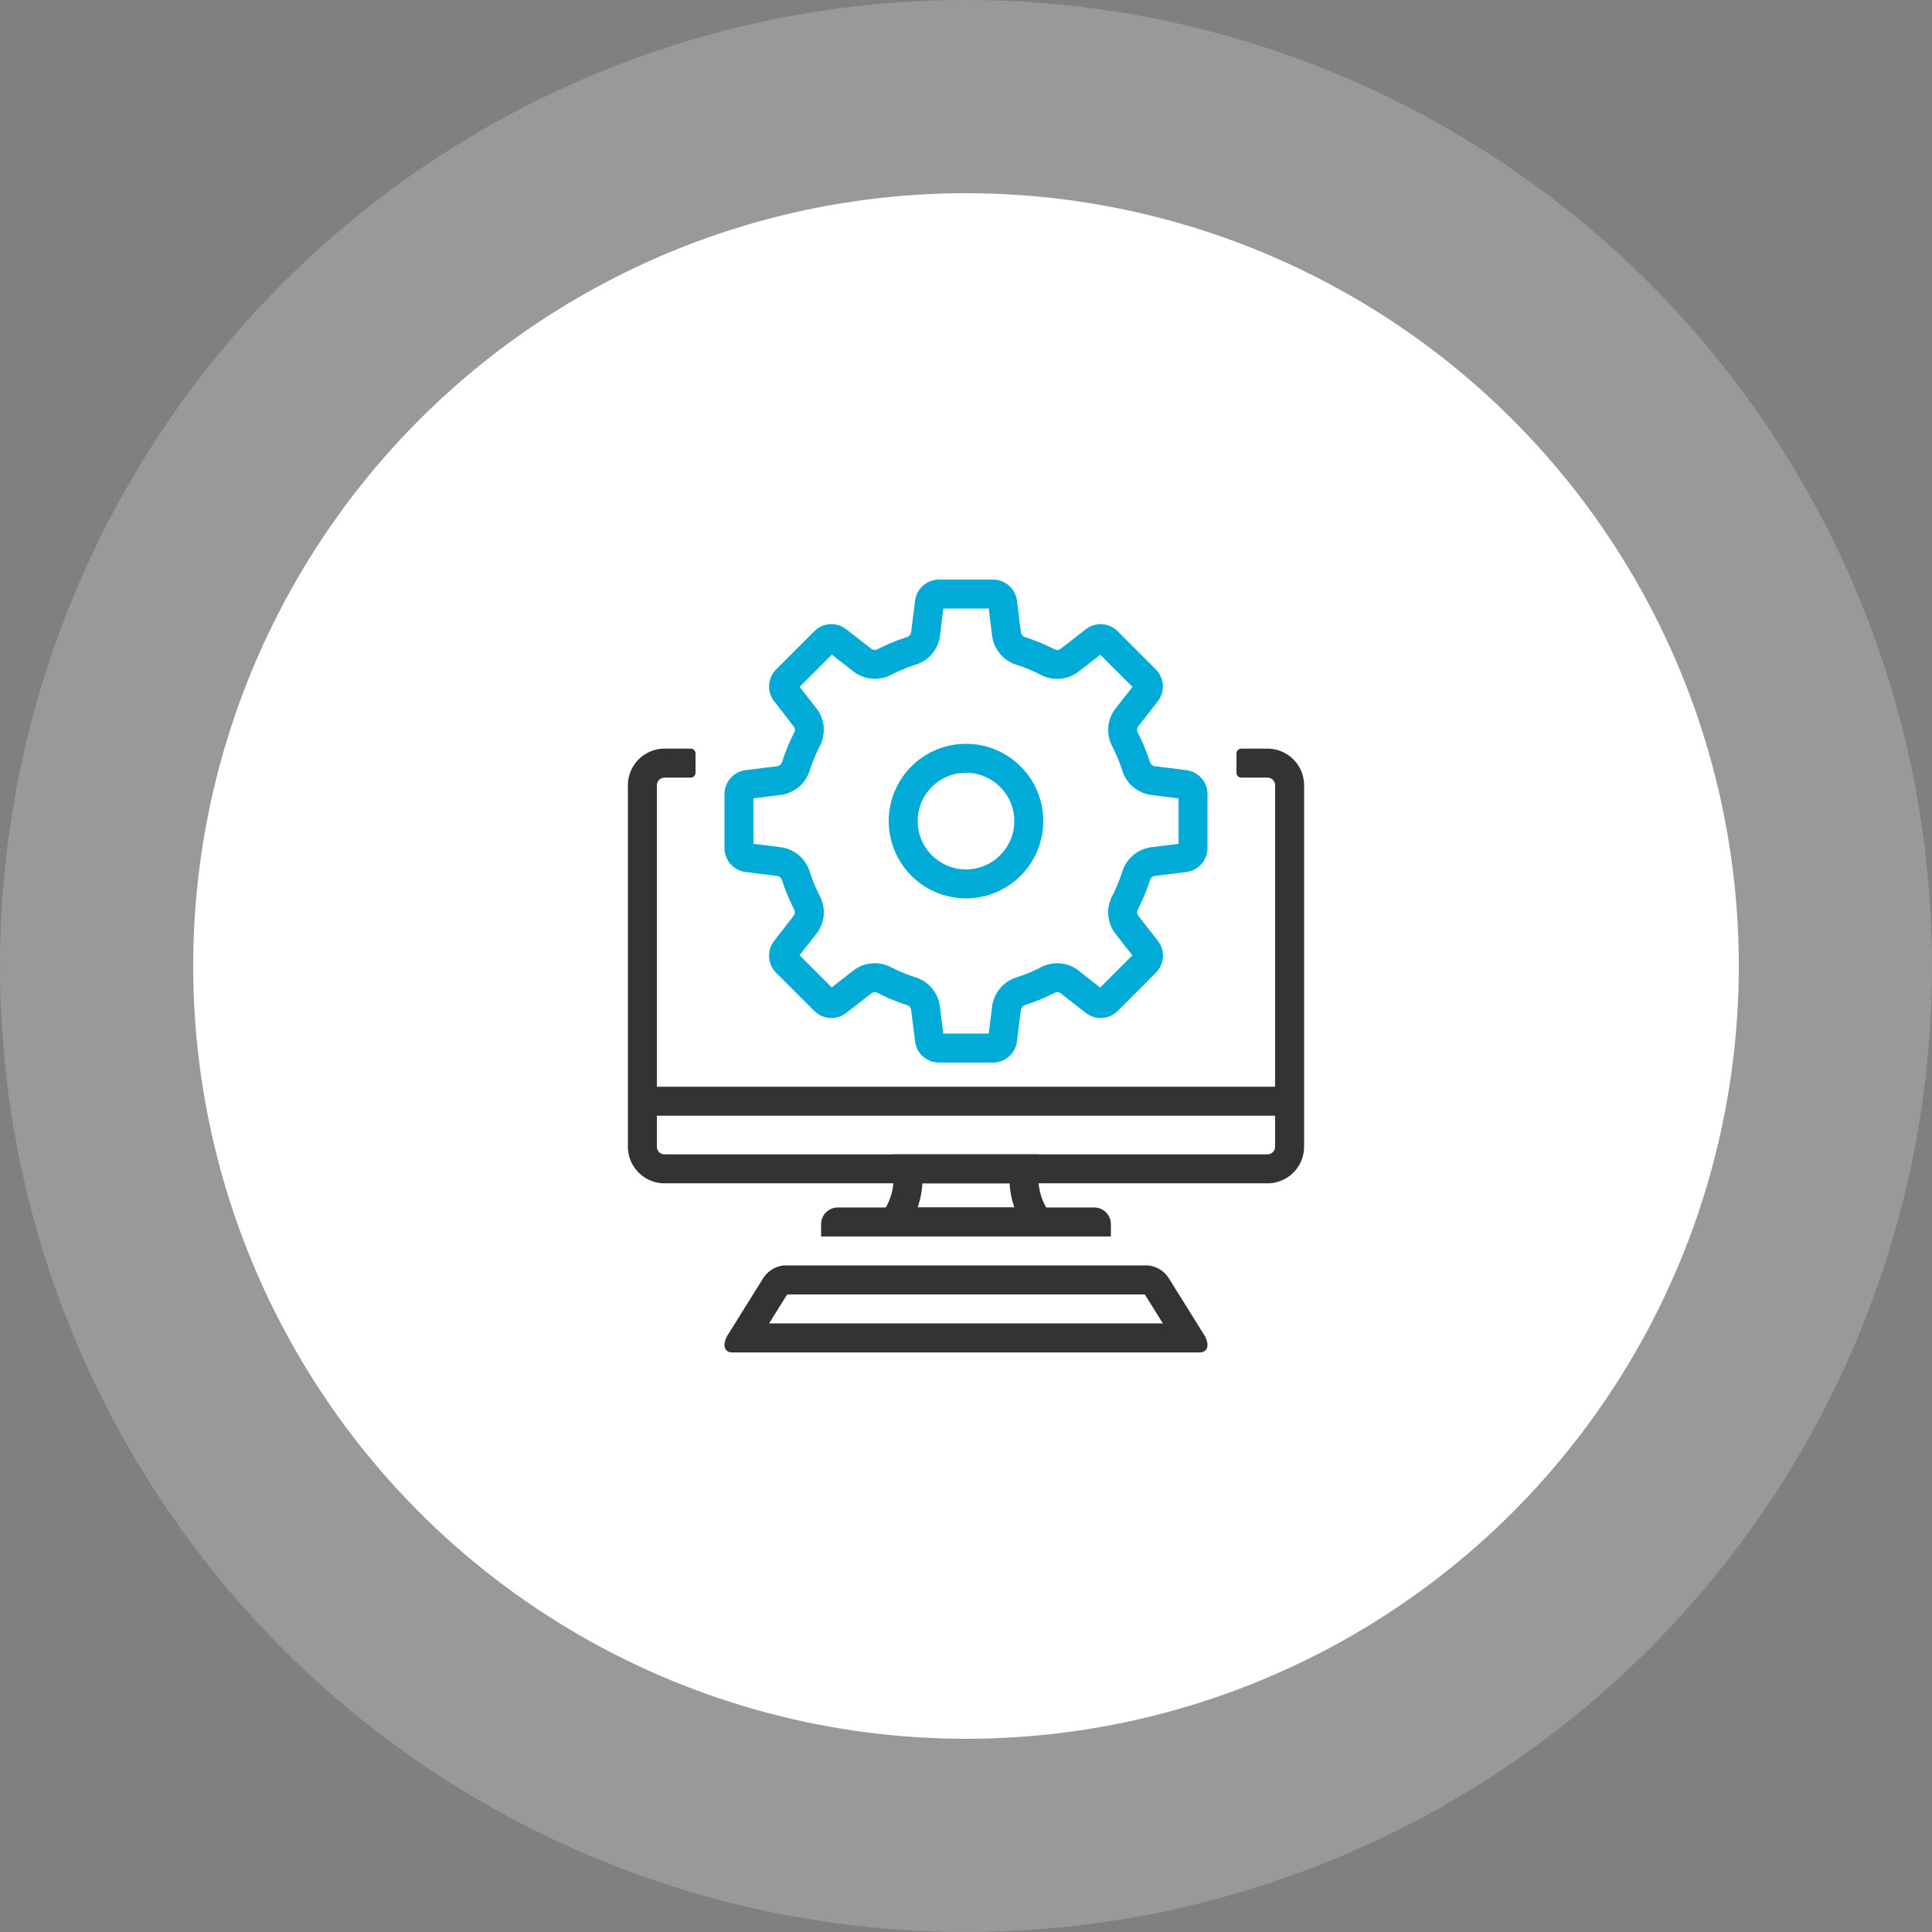
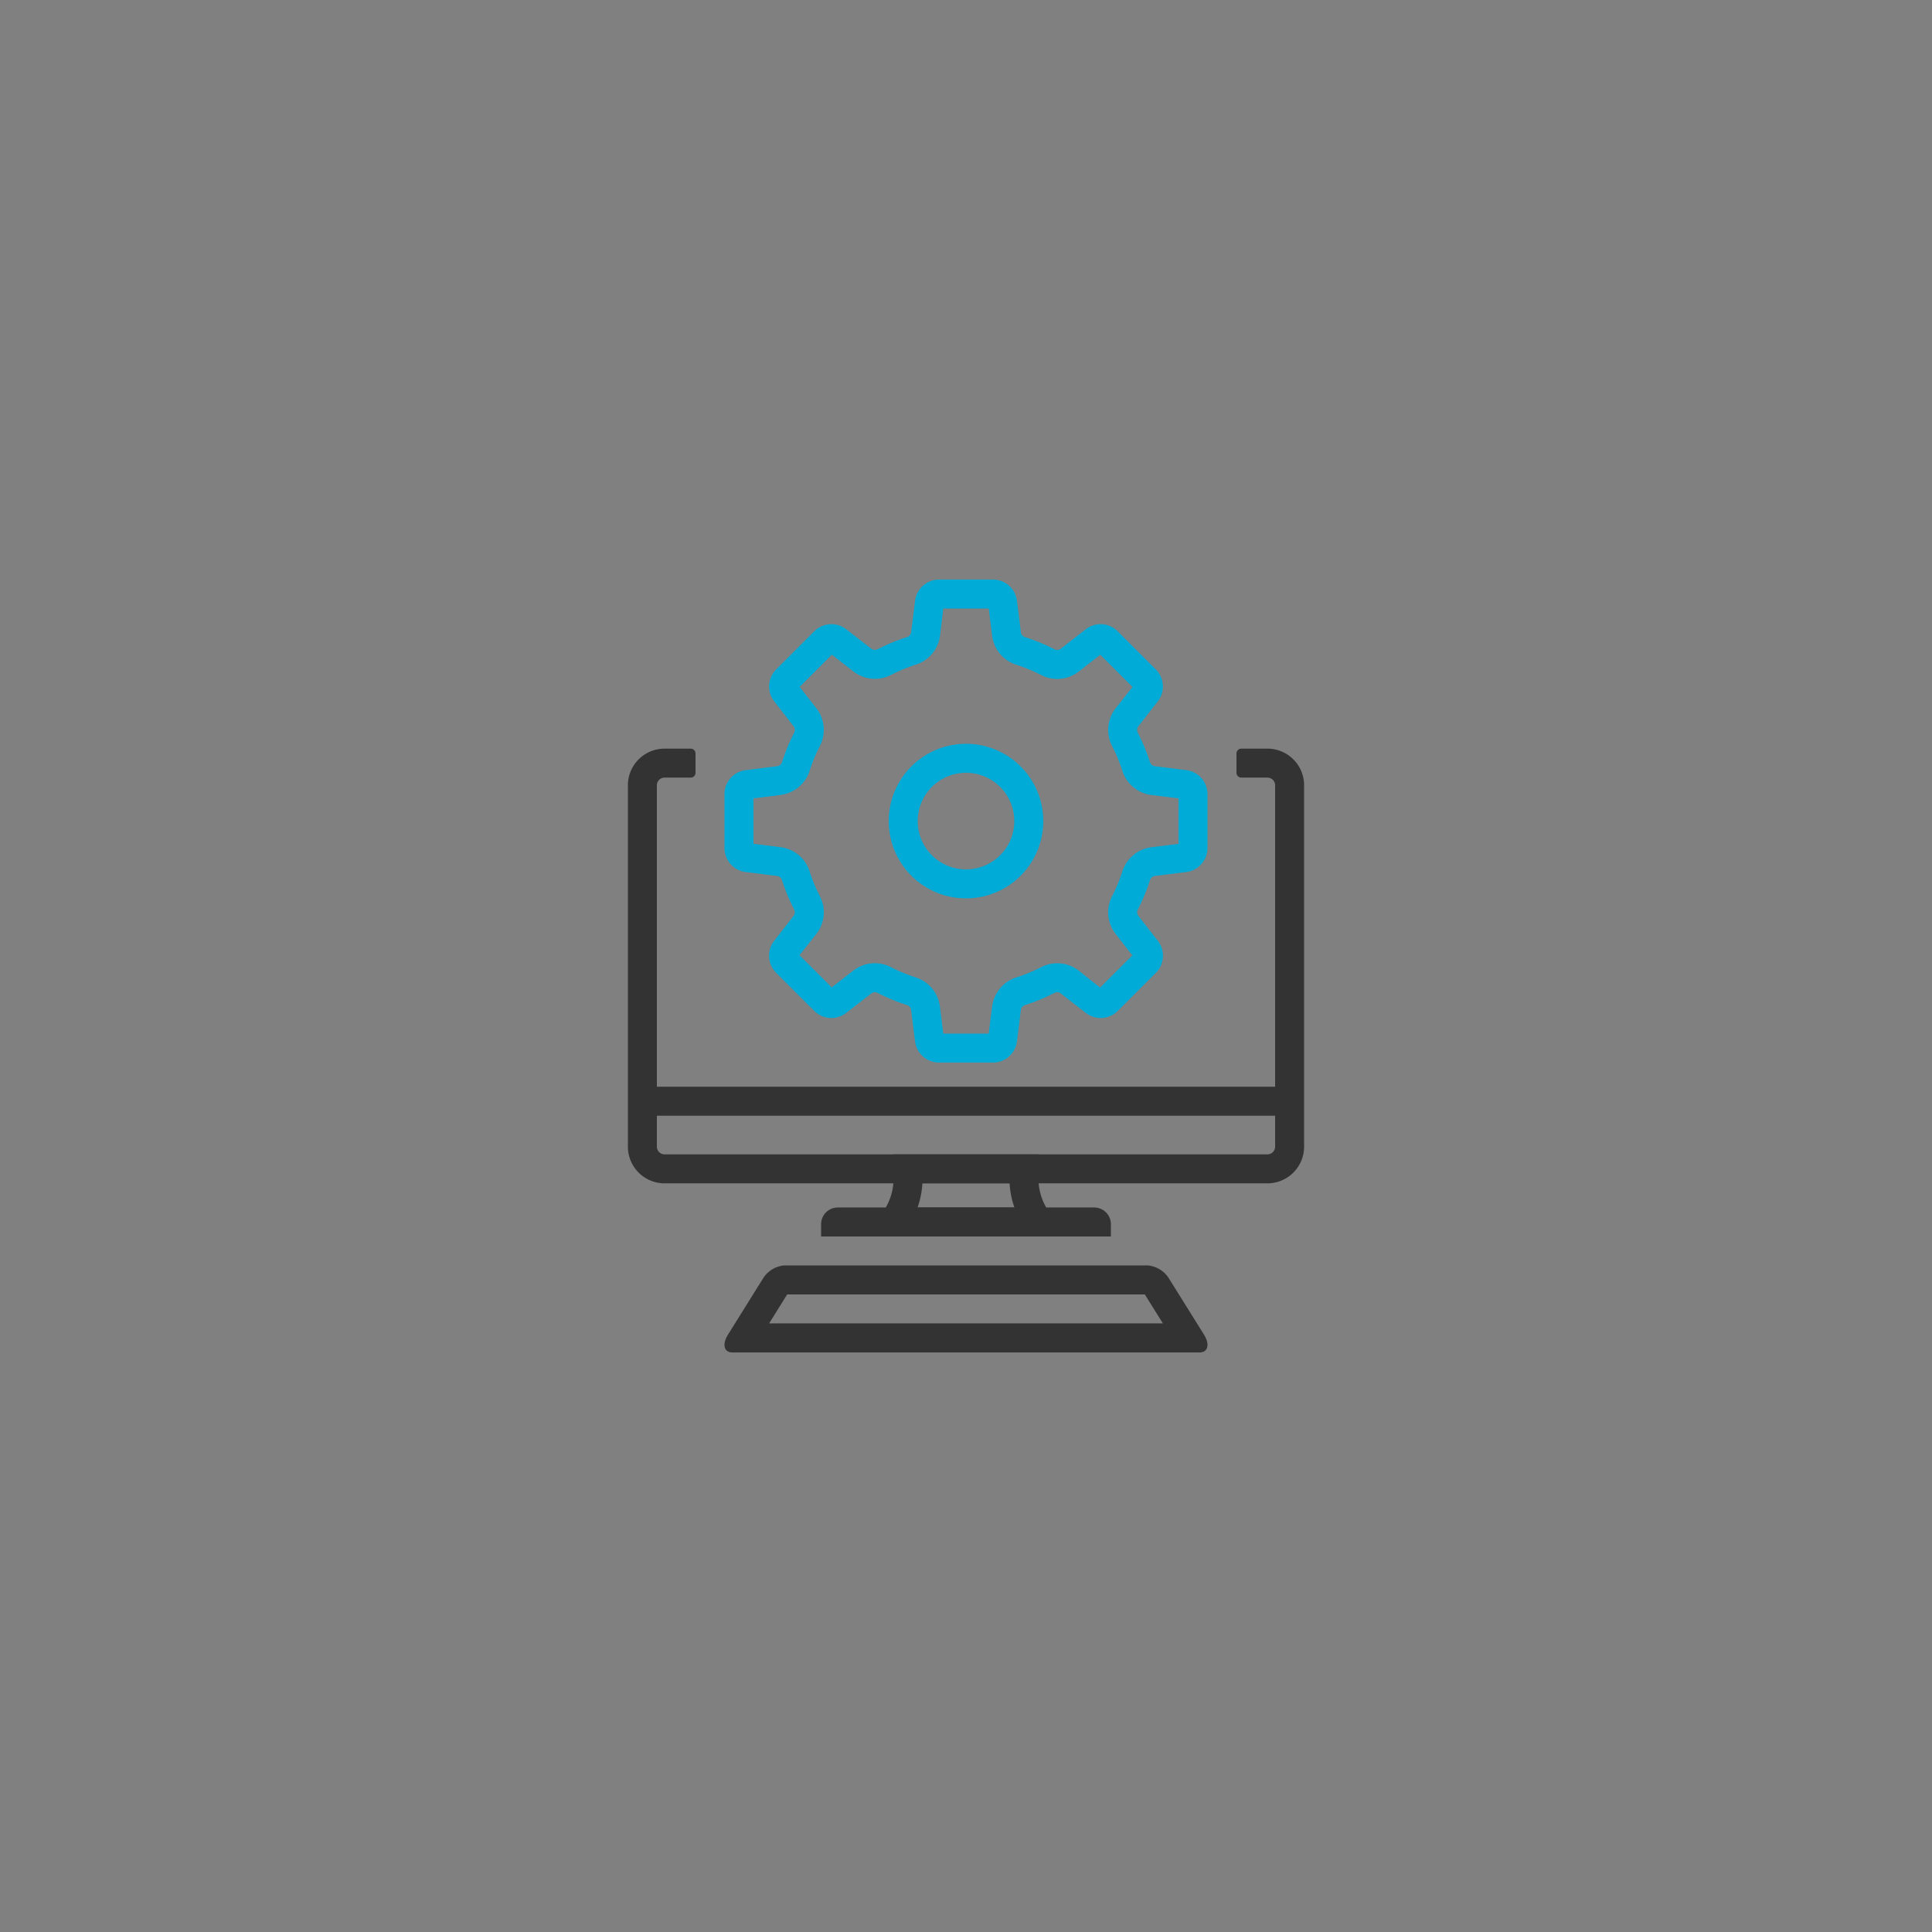
<svg xmlns="http://www.w3.org/2000/svg" width="120" height="120" viewBox="0 0 120 120">
  <rect x="0" y="0" width="120" height="120" fill="#808080" stroke="none" />
  <g id="Group_103" data-name="Group 103" transform="translate(8 8)">
-     <circle id="Ellipse_10" data-name="Ellipse 10" cx="60" cy="60" r="60" transform="translate(-8 -8)" fill="#fff" opacity="0.2" />
-     <circle id="Ellipse_3" data-name="Ellipse 3" cx="48" cy="48" r="48" transform="translate(4 4)" fill="#fff" />
    <g id="icon-dx-tool" transform="translate(28 27.999)">
-       <rect id="Rectangle_175" data-name="Rectangle 175" width="48" height="48" opacity="0" />
      <path id="Path_435" data-name="Path 435" d="M56.107,143.8l1.122,1.8H32.771l1.122-1.8H56.107m.208-1.8H33.686a1.734,1.734,0,0,0-1.288.8l-2.179,3.494c-.376.6-.259,1.11.275,1.11h29.01c.534,0,.651-.507.276-1.11L57.6,142.8a1.734,1.734,0,0,0-1.288-.8h0Z" transform="translate(-21 -99.4)" fill="#333" />
      <path id="Path_436" data-name="Path 436" d="M63.808,120.8a5.36,5.36,0,0,0,.3,1.5H58.091a5.36,5.36,0,0,0,.3-1.5h5.417M65.6,119h-9v1.5a3.6,3.6,0,0,1-3.6,3.6H69.2a3.6,3.6,0,0,1-3.6-3.6V119Z" transform="translate(-37.1 -83.3)" fill="#333" />
      <path id="Path_437" data-name="Path 437" d="M66.961,130H51.039A1.039,1.039,0,0,0,50,131.039v.761H68v-.761A1.039,1.039,0,0,0,66.961,130Z" transform="translate(-35 -91)" fill="#333" />
      <path id="Path_438" data-name="Path 438" d="M52.8,105H12v1.8H52.8V105Z" transform="translate(-8.4 -73.5)" fill="#333" />
      <path id="Path_439" data-name="Path 439" d="M68.8,35.8a3,3,0,1,1-3,3,3,3,0,0,1,3-3m0-1.8a4.8,4.8,0,1,0,4.8,4.8A4.8,4.8,0,0,0,68.8,34Z" transform="translate(-44.8 -23.8)" fill="#00abd8" />
      <path id="Path_440" data-name="Path 440" d="M46.412,1.8l.211,1.689a2.181,2.181,0,0,0,1.5,1.8,10.17,10.17,0,0,1,1.547.64A2.173,2.173,0,0,0,52,5.713l1.342-1.044,2,2L54.288,8.007a2.181,2.181,0,0,0-.214,2.329,10.094,10.094,0,0,1,.639,1.545,2.181,2.181,0,0,0,1.8,1.5l1.688.211v2.822l-1.688.211a2.179,2.179,0,0,0-1.8,1.5,10.124,10.124,0,0,1-.64,1.547,2.181,2.181,0,0,0,.215,2.33l1.044,1.342-2,2L52,24.289a2.173,2.173,0,0,0-2.33-.215,10.17,10.17,0,0,1-1.547.64,2.181,2.181,0,0,0-1.5,1.8L46.412,28.2H43.59l-.211-1.689a2.181,2.181,0,0,0-1.5-1.8,10.158,10.158,0,0,1-1.547-.64,2.173,2.173,0,0,0-2.329.215l-1.342,1.044-2-2L35.713,22a2.181,2.181,0,0,0,.215-2.33,10.154,10.154,0,0,1-.64-1.547,2.181,2.181,0,0,0-1.8-1.5L31.8,16.412V13.589l1.688-.211a2.181,2.181,0,0,0,1.8-1.5,10.111,10.111,0,0,1,.64-1.547,2.181,2.181,0,0,0-.215-2.329L34.67,6.665l2-2,1.342,1.043a2.173,2.173,0,0,0,2.329.215,10.14,10.14,0,0,1,1.547-.64,2.181,2.181,0,0,0,1.5-1.8L43.591,1.8h2.822M46.678,0H43.326a1.5,1.5,0,0,0-1.488,1.314l-.244,1.951a.373.373,0,0,1-.259.308,11.944,11.944,0,0,0-1.822.753.381.381,0,0,1-.174.042.367.367,0,0,1-.227-.078L37.562,3.086a1.5,1.5,0,0,0-1.982.124l-2.37,2.37a1.5,1.5,0,0,0-.123,1.981l1.206,1.551a.373.373,0,0,1,.035.4,11.928,11.928,0,0,0-.753,1.822.373.373,0,0,1-.308.259l-1.951.244A1.5,1.5,0,0,0,30,13.325v3.352a1.5,1.5,0,0,0,1.314,1.488l1.951.244a.373.373,0,0,1,.308.259,11.928,11.928,0,0,0,.753,1.822.372.372,0,0,1-.035.4l-1.206,1.551a1.5,1.5,0,0,0,.123,1.982l2.37,2.37a1.5,1.5,0,0,0,1.982.124l1.551-1.206a.368.368,0,0,1,.227-.078.381.381,0,0,1,.174.042,11.931,11.931,0,0,0,1.822.753.373.373,0,0,1,.259.308l.244,1.951A1.5,1.5,0,0,0,43.326,30h3.352a1.5,1.5,0,0,0,1.488-1.314l.244-1.951a.373.373,0,0,1,.259-.308,11.944,11.944,0,0,0,1.822-.753.38.38,0,0,1,.174-.042.367.367,0,0,1,.227.078l1.551,1.206a1.5,1.5,0,0,0,1.982-.124l2.37-2.37a1.5,1.5,0,0,0,.123-1.982L55.71,20.89a.373.373,0,0,1-.035-.4,11.9,11.9,0,0,0,.754-1.822.373.373,0,0,1,.308-.259l1.951-.244A1.5,1.5,0,0,0,60,16.677V13.325a1.5,1.5,0,0,0-1.314-1.488l-1.951-.244a.373.373,0,0,1-.308-.259,11.9,11.9,0,0,0-.754-1.822.372.372,0,0,1,.035-.4l1.206-1.551a1.5,1.5,0,0,0-.123-1.981l-2.37-2.37a1.5,1.5,0,0,0-1.981-.124L50.891,4.292a.368.368,0,0,1-.226.078.38.38,0,0,1-.174-.042,11.931,11.931,0,0,0-1.822-.753.373.373,0,0,1-.259-.308l-.244-1.951A1.5,1.5,0,0,0,46.677,0h0Z" transform="translate(-21.001 -0.001)" fill="#00abd8" />
      <path id="Path_441" data-name="Path 441" d="M49.723,35H48.1a.3.3,0,0,0-.3.3v1.2a.3.3,0,0,0,.3.3h1.623a.477.477,0,0,1,.477.477V59.723a.477.477,0,0,1-.477.477H12.277a.477.477,0,0,1-.477-.477V37.277a.477.477,0,0,1,.477-.477H13.9a.3.3,0,0,0,.3-.3V35.3a.3.3,0,0,0-.3-.3H12.277A2.277,2.277,0,0,0,10,37.277V59.723A2.277,2.277,0,0,0,12.277,62H49.723A2.277,2.277,0,0,0,52,59.723V37.277A2.277,2.277,0,0,0,49.723,35Z" transform="translate(-7 -24.5)" fill="#333" />
    </g>
  </g>
</svg>